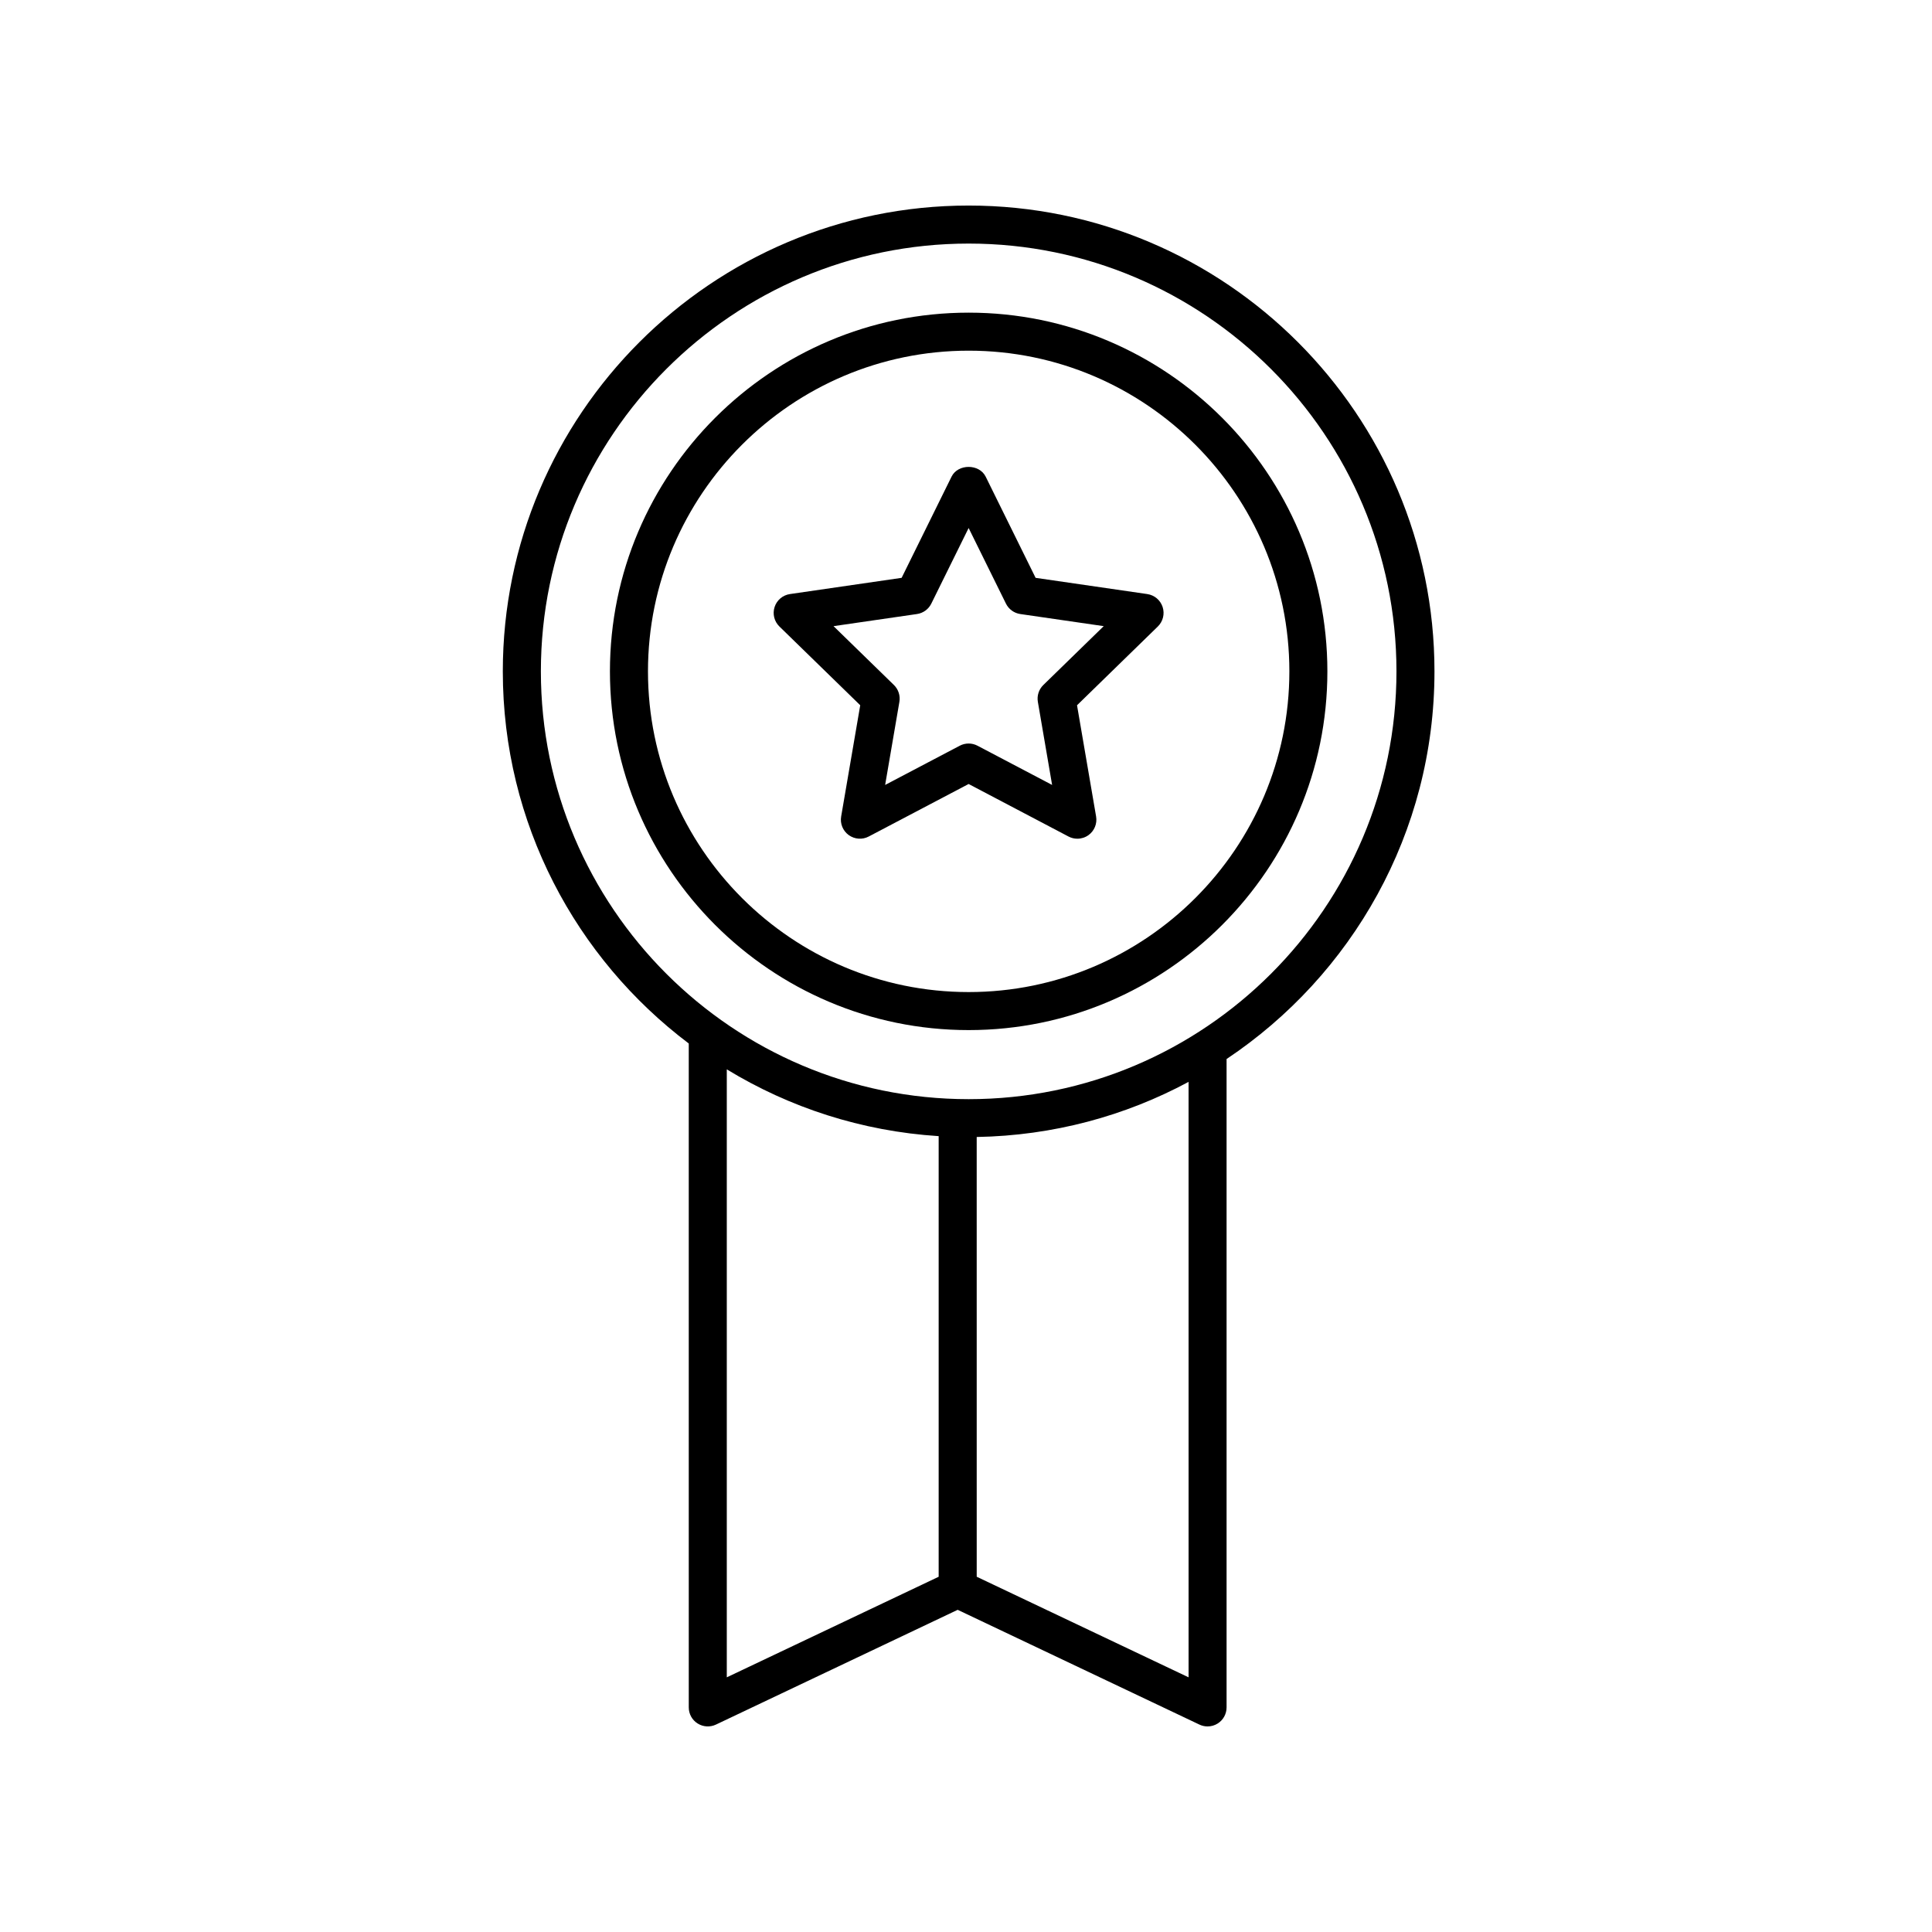
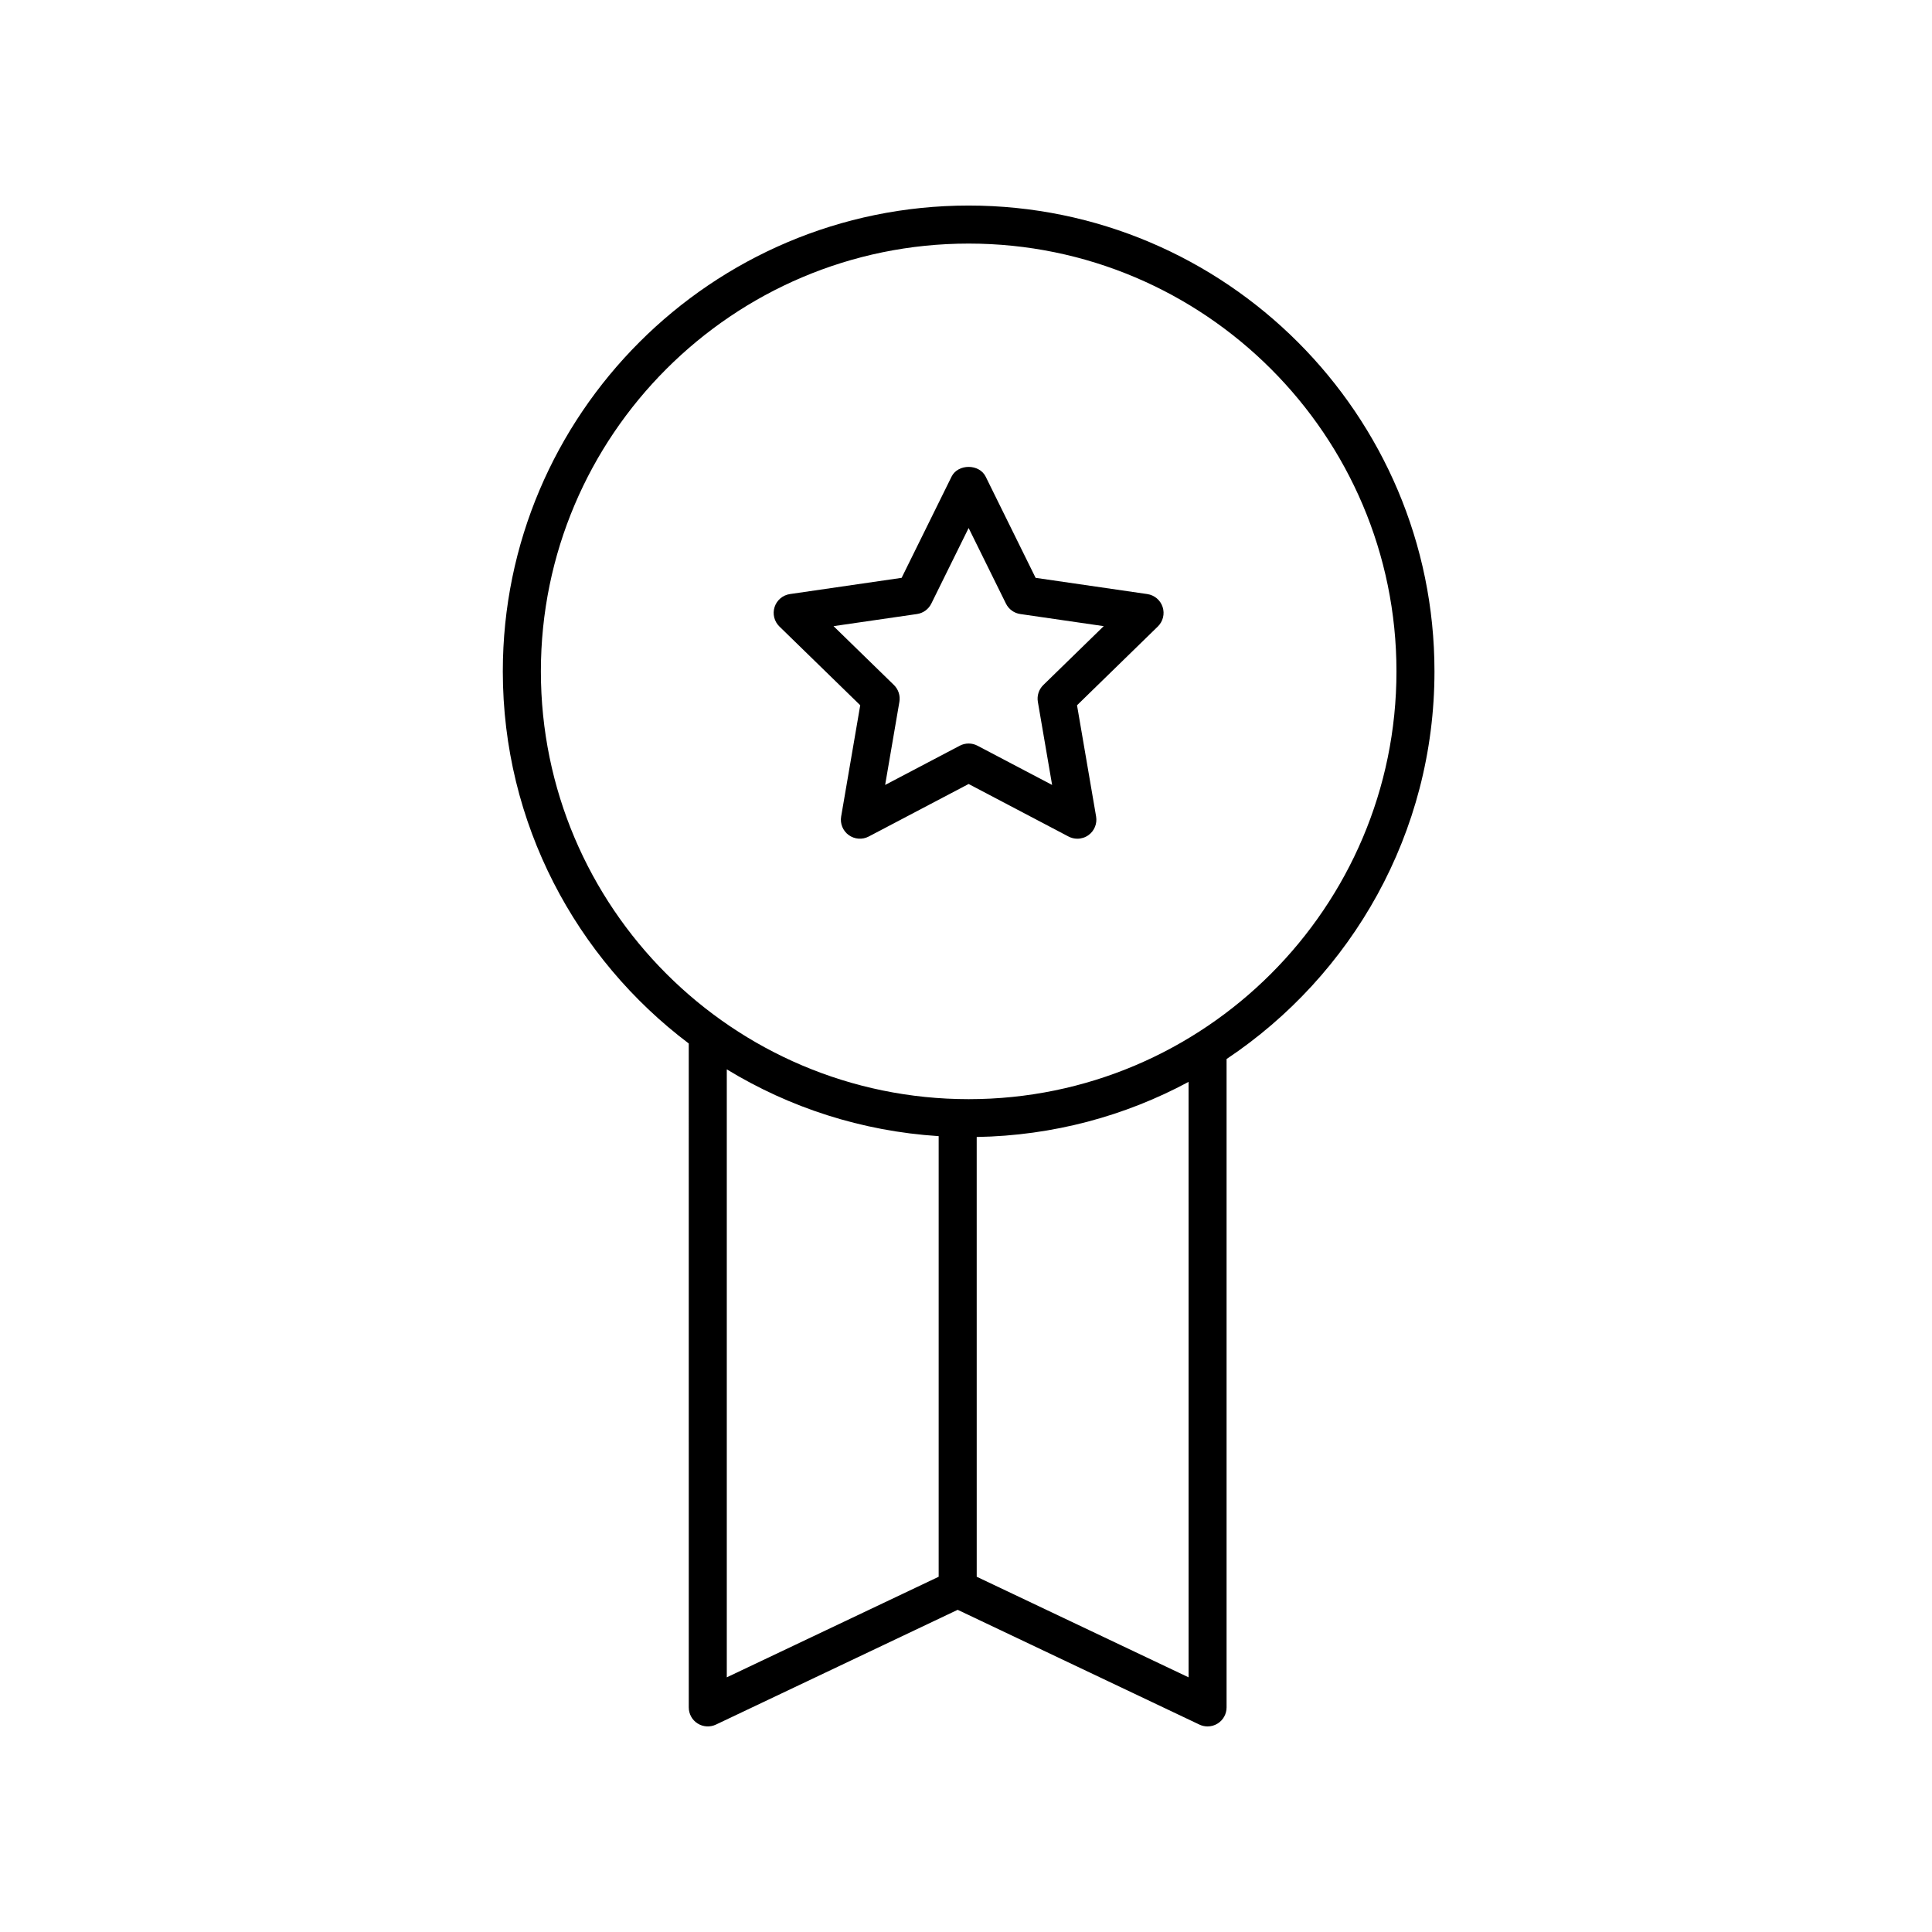
<svg xmlns="http://www.w3.org/2000/svg" fill="#000000" width="800px" height="800px" version="1.1" viewBox="144 144 512 512">
  <g>
-     <path d="m495.77 321.92c0-52.418-42.648-95.066-95.066-95.066s-95.066 42.648-95.066 95.066 42.648 95.066 95.066 95.066 95.066-42.648 95.066-95.066zm-180.05 0c0-46.863 38.125-84.988 84.988-84.988s84.988 38.125 84.988 84.988-38.125 84.988-84.988 84.988-84.988-38.125-84.988-84.988z" />
    <path d="m328.88 600.74c1.457 0.922 3.285 1.031 4.852 0.293l64.062-30.414 64.066 30.414c0.684 0.328 1.422 0.488 2.16 0.488 0.938 0 1.875-0.262 2.691-0.781 1.461-0.922 2.344-2.531 2.344-4.258v-171.83c33.184-22.152 55.094-59.926 55.094-102.73 0-68.07-55.379-123.45-123.45-123.45-68.066 0-123.45 55.379-123.45 123.45 0 40.254 19.375 76.062 49.277 98.613l0.004 175.95c0 1.727 0.883 3.336 2.348 4.258zm7.727-173.35c16.566 10.105 35.691 16.391 56.148 17.699v116.77l-56.148 26.652zm122.38 161.12-56.148-26.656-0.004-116.54c20.27-0.348 39.367-5.578 56.148-14.605zm-171.65-266.59c0-62.512 50.859-113.37 113.37-113.37 62.516 0 113.37 50.859 113.37 113.37 0 62.516-50.855 113.37-113.37 113.37-62.512 0-113.37-50.855-113.37-113.37z" />
    <path d="m427.17 365.69c0.738 0.387 1.543 0.578 2.344 0.578 1.043 0 2.082-0.324 2.961-0.961 1.551-1.125 2.328-3.039 2.004-4.926l-5.055-29.477 21.414-20.875c1.371-1.34 1.867-3.34 1.273-5.164s-2.168-3.152-4.066-3.43l-29.598-4.301-13.234-26.82c-1.699-3.438-7.34-3.438-9.039 0l-13.234 26.82-29.598 4.301c-1.898 0.277-3.473 1.605-4.066 3.43s-0.098 3.824 1.277 5.164l21.418 20.871-5.055 29.477c-0.324 1.891 0.449 3.801 2.004 4.926 1.559 1.125 3.613 1.277 5.305 0.383l26.473-13.918zm-48.598-13.672 3.777-22.023c0.281-1.633-0.262-3.301-1.449-4.461l-16.004-15.598 22.117-3.211c1.641-0.238 3.059-1.27 3.793-2.758l9.891-20.039 9.891 20.039c0.734 1.488 2.152 2.519 3.793 2.758l22.117 3.211-16.004 15.598c-1.188 1.16-1.727 2.828-1.449 4.461l3.777 22.023-19.781-10.398c-0.734-0.387-1.539-0.578-2.344-0.578-0.805 0-1.609 0.191-2.344 0.578z" />
  </g>
</svg>